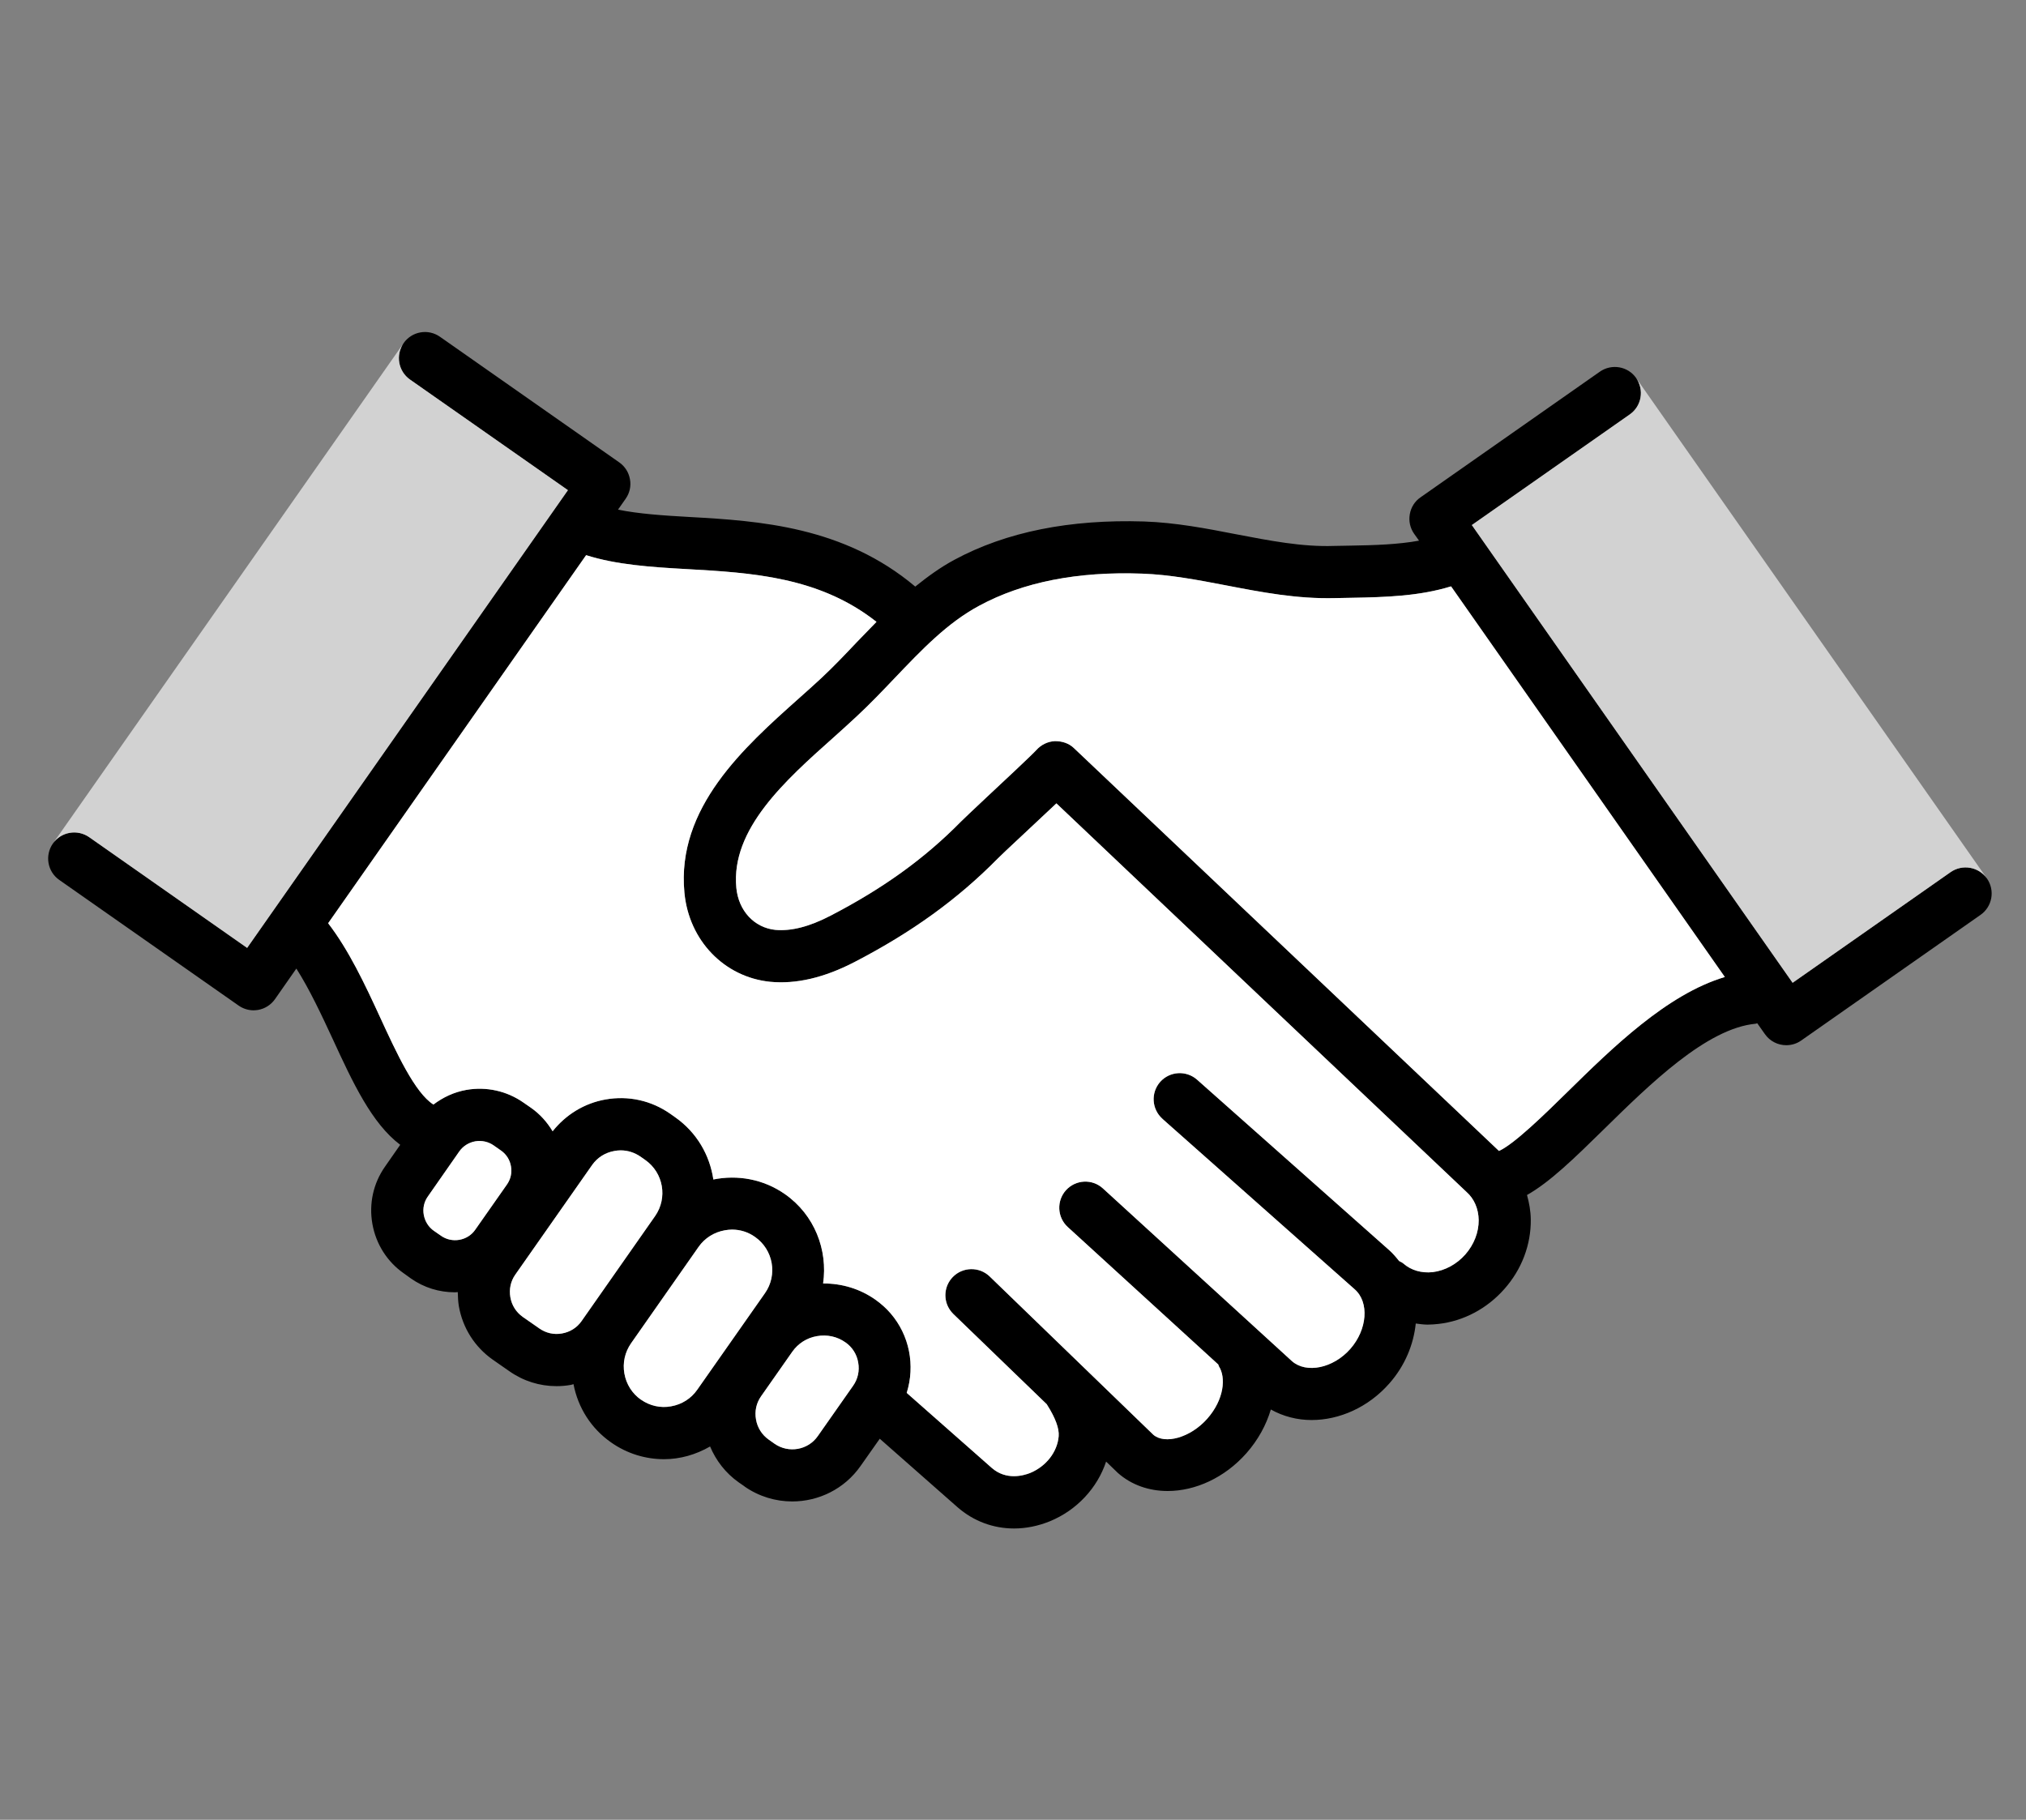
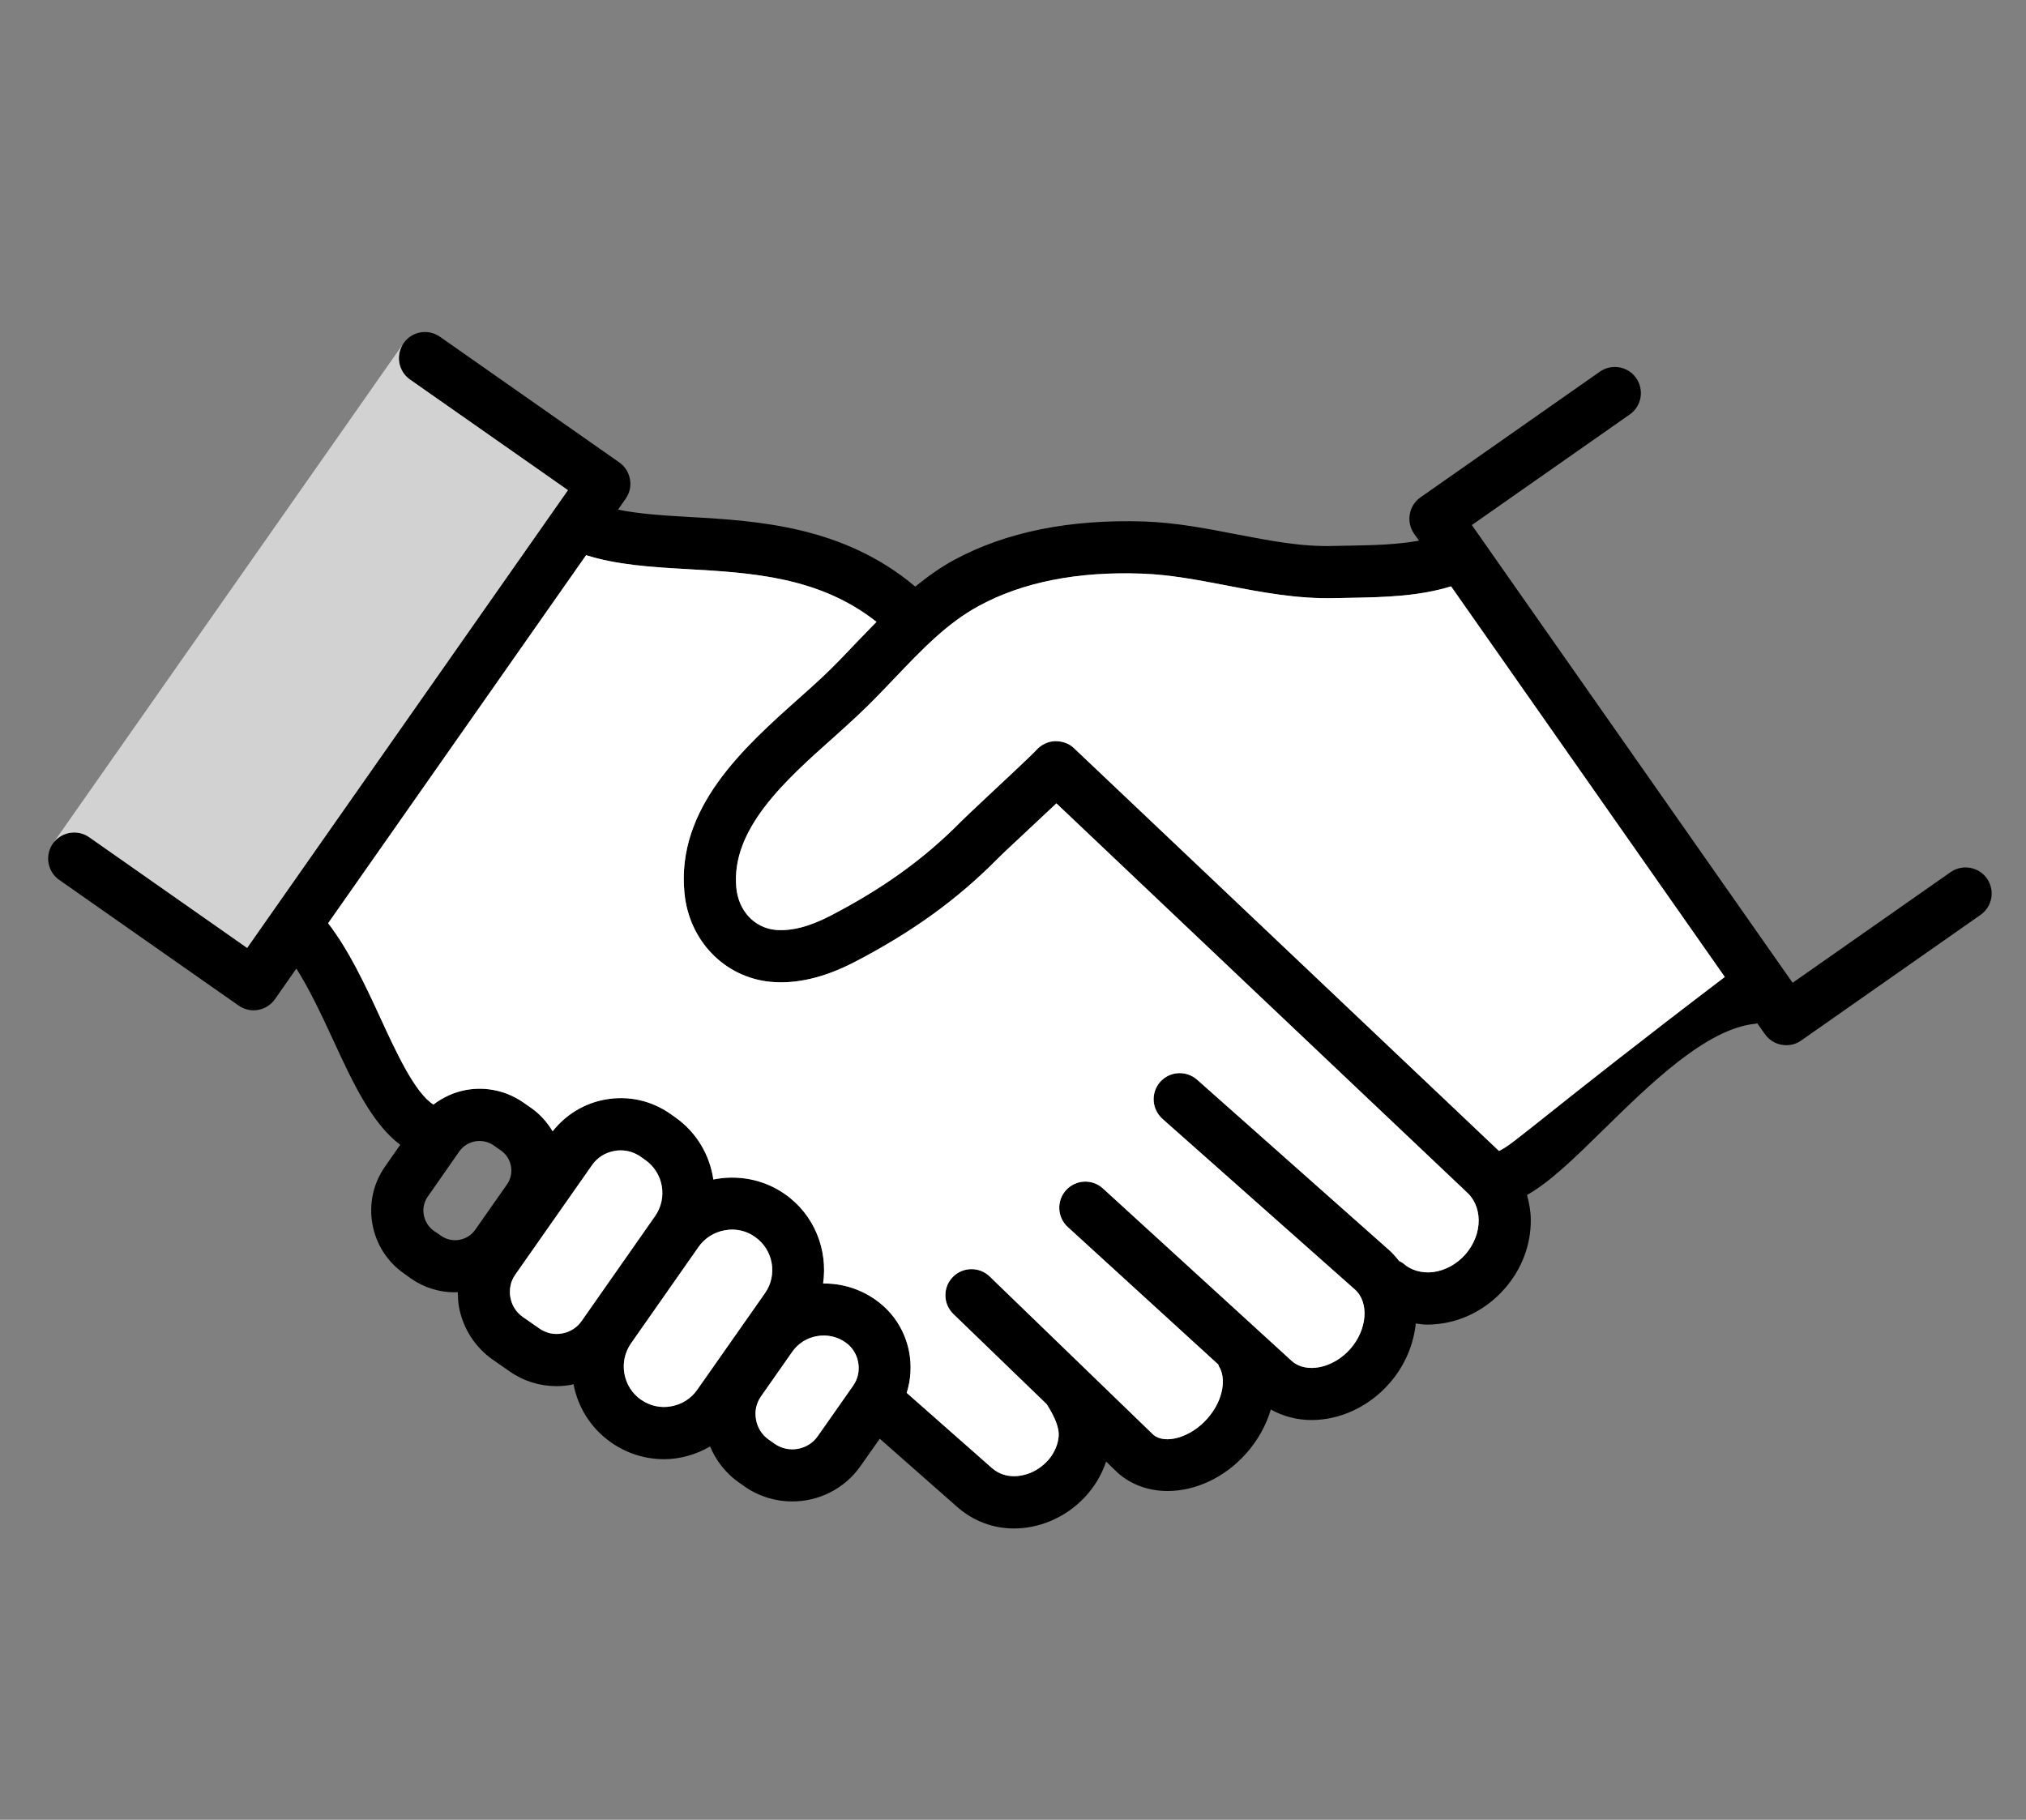
<svg xmlns="http://www.w3.org/2000/svg" width="118" height="106" viewBox="0 0 118 106" fill="none">
  <rect x="0" y="0" width="118" height="106" fill="#808080" stroke="none" />
  <path d="M115.726 51.172C116.207 51.861 116.039 52.81 115.35 53.291L104.905 60.609C104.645 60.794 104.338 60.881 104.037 60.881C103.556 60.881 103.087 60.655 102.792 60.233L102.346 59.601C102.311 59.607 102.288 59.63 102.254 59.63C99.393 59.897 96.076 63.168 93.401 65.791C91.687 67.475 90.257 68.865 88.937 69.606C89.064 70.064 89.151 70.532 89.157 71.036C89.174 72.501 88.63 73.943 87.617 75.083C86.61 76.224 85.249 76.948 83.79 77.115C83.576 77.139 83.356 77.156 83.141 77.156C82.91 77.156 82.684 77.121 82.458 77.092C82.331 78.314 81.833 79.547 80.918 80.584C79.691 81.979 78.006 82.714 76.391 82.714C75.557 82.714 74.741 82.506 74.017 82.1C73.751 82.998 73.276 83.872 72.598 84.642C71.325 86.084 69.611 86.848 68.007 86.848C66.936 86.848 65.911 86.507 65.106 85.794L64.423 85.134C63.914 86.669 62.721 87.966 61.14 88.614C60.451 88.892 59.751 89.031 59.062 89.031C57.852 89.031 56.7 88.608 55.762 87.786L51.24 83.803L50.123 85.389C49.179 86.738 47.673 87.456 46.139 87.456C45.178 87.456 44.205 87.172 43.36 86.582V86.576L43.024 86.344C42.254 85.8 41.698 85.065 41.357 84.254C40.535 84.729 39.614 84.995 38.676 84.995C37.605 84.995 36.528 84.677 35.59 84.017C34.438 83.212 33.668 82.008 33.402 80.624C33.349 80.636 33.303 80.659 33.257 80.665C32.973 80.717 32.69 80.74 32.411 80.74C31.433 80.74 30.484 80.445 29.667 79.871L28.695 79.194C27.652 78.459 26.952 77.359 26.726 76.091C26.68 75.813 26.668 75.535 26.662 75.263C26.61 75.263 26.552 75.274 26.494 75.274C25.58 75.274 24.694 75.002 23.935 74.47L23.524 74.174C22.552 73.497 21.897 72.466 21.689 71.291C21.48 70.11 21.741 68.923 22.43 67.945L23.31 66.682C21.654 65.438 20.543 63.052 19.379 60.522C18.707 59.075 18.024 57.615 17.26 56.417L16.015 58.2C15.783 58.53 15.43 58.756 15.031 58.826C14.944 58.837 14.857 58.849 14.77 58.849C14.457 58.849 14.151 58.75 13.896 58.571L3.451 51.253C2.762 50.772 2.6 49.822 3.081 49.133C3.555 48.45 4.505 48.282 5.194 48.763L14.394 55.213L33.077 28.551L23.877 22.107C23.194 21.626 23.026 20.677 23.507 19.988C23.987 19.299 24.937 19.131 25.626 19.617L36.071 26.936C36.401 27.167 36.621 27.52 36.69 27.914C36.766 28.314 36.673 28.719 36.441 29.049L35.995 29.686C37.2 29.929 38.601 30.027 40.17 30.114C44.205 30.34 49.138 30.658 53.307 34.167C54.013 33.6 54.754 33.055 55.582 32.609C58.616 30.971 62.333 30.241 66.629 30.375C68.47 30.438 70.254 30.78 71.979 31.116C73.953 31.492 75.829 31.863 77.693 31.799L78.643 31.782C80.119 31.758 81.445 31.712 82.649 31.492L82.36 31.087C82.128 30.757 82.041 30.346 82.111 29.952C82.18 29.552 82.4 29.199 82.736 28.968L93.181 21.649C93.87 21.169 94.82 21.337 95.294 22.02C95.775 22.709 95.613 23.659 94.924 24.139L85.724 30.583L104.407 57.245L113.607 50.801C114.296 50.32 115.246 50.488 115.726 51.172ZM100.459 56.909L84.514 34.155C82.673 34.723 80.733 34.786 78.701 34.821L77.769 34.839C75.54 34.897 73.449 34.491 71.406 34.097C69.721 33.773 68.129 33.472 66.525 33.414C62.756 33.275 59.577 33.906 57.03 35.284C55.165 36.286 53.677 37.855 52.097 39.511C51.379 40.264 50.667 41.011 49.914 41.711C49.486 42.116 49.022 42.527 48.548 42.956C45.74 45.457 42.561 48.294 42.885 51.71C43.013 53.053 43.927 54.038 45.161 54.165C46.075 54.246 47.129 53.985 48.374 53.337C51.443 51.745 53.851 50.008 55.959 47.866C56.092 47.727 56.694 47.165 57.418 46.482C58.361 45.602 60.121 43.958 60.365 43.685C60.637 43.379 61.03 43.187 61.441 43.17C61.882 43.17 62.258 43.297 62.553 43.581L87.304 67.041C88.184 66.653 90.014 64.859 91.27 63.625C93.899 61.043 97.083 57.917 100.459 56.909ZM85.342 73.074C85.851 72.495 86.129 71.777 86.123 71.065C86.112 70.411 85.863 69.826 85.417 69.433L73.878 58.501L61.528 46.794C61.03 47.263 60.365 47.889 59.496 48.699C58.813 49.336 58.251 49.863 58.124 49.996C55.785 52.37 53.133 54.292 49.775 56.035C47.986 56.961 46.359 57.332 44.854 57.187C42.179 56.915 40.123 54.779 39.863 51.999C39.388 47.049 43.343 43.523 46.521 40.686C46.984 40.275 47.43 39.876 47.841 39.494C48.548 38.834 49.225 38.121 49.897 37.409C50.273 37.016 50.661 36.616 51.049 36.222C47.725 33.6 43.806 33.362 39.996 33.148C37.889 33.032 35.885 32.893 34.137 32.337L19.112 53.777C20.311 55.334 21.243 57.309 22.135 59.248C23.09 61.321 24.167 63.66 25.244 64.338C25.805 63.915 26.442 63.614 27.154 63.486C28.324 63.278 29.522 63.544 30.495 64.228L30.929 64.528C31.45 64.893 31.867 65.362 32.186 65.895C32.956 64.928 34.027 64.262 35.266 64.042C36.609 63.805 37.941 64.106 39.047 64.882L39.325 65.079C40.587 65.964 41.339 67.29 41.548 68.703C42.949 68.419 44.46 68.674 45.722 69.56C47.442 70.764 48.223 72.808 47.94 74.759C49.022 74.753 50.082 75.066 50.985 75.703C51.321 75.94 51.616 76.207 51.871 76.502C52.971 77.775 53.313 79.536 52.809 81.134L57.765 85.505C58.61 86.24 59.606 85.951 59.994 85.8C60.932 85.412 61.586 84.573 61.661 83.652C61.696 83.206 61.47 82.593 60.99 81.834C60.984 81.823 60.984 81.811 60.978 81.805L55.524 76.537C55.449 76.461 55.38 76.38 55.322 76.293C54.928 75.714 54.98 74.915 55.49 74.388C56.069 73.786 57.035 73.769 57.638 74.348L67.168 83.565C67.839 84.156 69.339 83.745 70.317 82.633C71.307 81.51 71.406 80.23 70.995 79.588C70.977 79.553 70.971 79.513 70.954 79.478L62.188 71.471C61.569 70.903 61.528 69.942 62.09 69.323C62.657 68.703 63.618 68.657 64.238 69.224L75.25 79.287C76.084 80.016 77.647 79.704 78.643 78.575C79.639 77.445 79.76 75.853 78.903 75.101L67.775 65.235L67.7 65.165C67.075 64.604 67.017 63.648 67.573 63.017C68.129 62.392 69.09 62.334 69.721 62.89L80.918 72.825C81.132 73.016 81.312 73.231 81.486 73.451C81.573 73.503 81.665 73.532 81.74 73.601C82.186 73.995 82.8 74.168 83.443 74.099C84.155 74.012 84.832 73.647 85.342 73.074ZM49.688 80.717C49.966 80.323 50.07 79.843 49.983 79.362C49.902 78.881 49.636 78.465 49.242 78.192C48.762 77.851 48.171 77.723 47.581 77.828C46.996 77.926 46.486 78.25 46.145 78.737L44.327 81.33C44.049 81.724 43.945 82.205 44.032 82.68C44.113 83.16 44.379 83.577 44.773 83.855L45.108 84.092C45.925 84.665 47.066 84.469 47.633 83.646L49.688 80.717ZM44.553 75.326C45.3 74.267 45.039 72.79 43.974 72.049C43.58 71.766 43.111 71.621 42.636 71.621C42.497 71.621 42.358 71.638 42.214 71.662C41.594 71.772 41.05 72.113 40.691 72.623L36.754 78.245C36.395 78.76 36.256 79.385 36.366 80.005C36.476 80.63 36.818 81.168 37.327 81.527H37.333C37.842 81.886 38.473 82.031 39.087 81.915C39.712 81.805 40.251 81.464 40.61 80.948L44.553 75.326ZM38.155 70.834C38.896 69.774 38.641 68.309 37.582 67.568L37.304 67.371C36.956 67.134 36.563 67.007 36.152 67.007C36.03 67.007 35.909 67.018 35.787 67.041C35.254 67.134 34.791 67.423 34.484 67.863L30.009 74.249C29.742 74.632 29.644 75.095 29.725 75.564C29.806 76.033 30.061 76.432 30.443 76.704L31.416 77.382C31.798 77.648 32.261 77.758 32.73 77.671C33.199 77.59 33.604 77.335 33.871 76.953L38.155 70.834ZM29.528 68.992C29.742 68.686 29.829 68.309 29.76 67.933C29.696 67.557 29.488 67.232 29.181 67.018L28.752 66.717C28.446 66.503 28.063 66.416 27.681 66.48C27.299 66.549 26.969 66.758 26.749 67.07L24.92 69.693C24.7 70 24.613 70.382 24.682 70.764C24.752 71.14 24.954 71.471 25.267 71.691L25.684 71.98C25.997 72.2 26.379 72.281 26.755 72.217C27.137 72.148 27.467 71.939 27.681 71.627L29.528 68.992Z" fill="black" />
-   <path d="M95.294 22.02L115.726 51.171C115.246 50.488 114.296 50.32 113.607 50.8L104.407 57.245L85.724 30.583L94.924 24.139C95.613 23.658 95.775 22.709 95.294 22.02Z" fill="#D2D2D2" />
-   <path d="M84.514 34.154L100.459 56.908C97.083 57.916 93.899 61.042 91.27 63.624C90.014 64.858 88.184 66.652 87.304 67.04L62.553 43.58C62.258 43.297 61.881 43.169 61.441 43.169C61.03 43.187 60.637 43.378 60.364 43.684C60.121 43.956 58.361 45.601 57.417 46.481C56.694 47.164 56.092 47.726 55.959 47.865C53.851 50.007 51.443 51.744 48.374 53.336C47.129 53.984 46.075 54.245 45.161 54.164C43.927 54.036 43.013 53.052 42.885 51.709C42.561 48.293 45.74 45.456 48.548 42.955C49.022 42.526 49.486 42.115 49.914 41.71C50.667 41.01 51.379 40.263 52.097 39.51C53.677 37.854 55.165 36.285 57.03 35.283C59.577 33.906 62.756 33.274 66.525 33.413C68.129 33.471 69.721 33.772 71.406 34.096C73.449 34.49 75.54 34.895 77.769 34.838L78.701 34.82C80.733 34.785 82.672 34.722 84.514 34.154Z" fill="white" />
+   <path d="M84.514 34.154L100.459 56.908C90.014 64.858 88.184 66.652 87.304 67.04L62.553 43.58C62.258 43.297 61.881 43.169 61.441 43.169C61.03 43.187 60.637 43.378 60.364 43.684C60.121 43.956 58.361 45.601 57.417 46.481C56.694 47.164 56.092 47.726 55.959 47.865C53.851 50.007 51.443 51.744 48.374 53.336C47.129 53.984 46.075 54.245 45.161 54.164C43.927 54.036 43.013 53.052 42.885 51.709C42.561 48.293 45.74 45.456 48.548 42.955C49.022 42.526 49.486 42.115 49.914 41.71C50.667 41.01 51.379 40.263 52.097 39.51C53.677 37.854 55.165 36.285 57.03 35.283C59.577 33.906 62.756 33.274 66.525 33.413C68.129 33.471 69.721 33.772 71.406 34.096C73.449 34.49 75.54 34.895 77.769 34.838L78.701 34.82C80.733 34.785 82.672 34.722 84.514 34.154Z" fill="white" />
  <path d="M85.417 69.432L73.878 58.501L61.528 46.794C61.03 47.263 60.364 47.888 59.496 48.699C58.813 49.336 58.251 49.863 58.124 49.996C55.785 52.37 53.133 54.292 49.775 56.034C47.986 56.961 46.359 57.331 44.854 57.187C42.179 56.914 40.123 54.778 39.863 51.999C39.388 47.049 43.343 43.523 46.521 40.686C46.984 40.275 47.43 39.875 47.841 39.493C48.547 38.833 49.225 38.121 49.897 37.409C50.273 37.015 50.661 36.616 51.049 36.222C47.725 33.599 43.806 33.362 39.996 33.148C37.889 33.032 35.885 32.893 34.137 32.337L19.112 53.776C20.311 55.334 21.243 57.308 22.135 59.248C23.09 61.321 24.167 63.66 25.244 64.337C25.805 63.914 26.442 63.613 27.154 63.486C28.324 63.278 29.522 63.544 30.495 64.227L30.929 64.528C31.45 64.893 31.867 65.362 32.186 65.894C32.956 64.927 34.027 64.262 35.266 64.042C36.609 63.804 37.941 64.105 39.047 64.881L39.324 65.078C40.587 65.964 41.339 67.29 41.548 68.703C42.949 68.419 44.46 68.674 45.722 69.559C47.442 70.764 48.223 72.807 47.94 74.759C49.022 74.753 50.082 75.065 50.985 75.702C51.321 75.94 51.616 76.206 51.871 76.501C52.971 77.775 53.312 79.535 52.809 81.133L57.765 85.504C58.61 86.24 59.606 85.95 59.994 85.8C60.932 85.412 61.586 84.572 61.661 83.652C61.696 83.206 61.47 82.592 60.99 81.834C60.984 81.822 60.984 81.811 60.978 81.805L55.524 76.536C55.449 76.461 55.379 76.38 55.322 76.293C54.928 75.714 54.98 74.915 55.489 74.388C56.068 73.786 57.035 73.769 57.637 74.347L67.167 83.565C67.839 84.155 69.339 83.744 70.317 82.633C71.307 81.509 71.406 80.23 70.994 79.587C70.977 79.552 70.971 79.512 70.954 79.477L62.188 71.47C61.569 70.903 61.528 69.942 62.09 69.322C62.657 68.703 63.618 68.656 64.238 69.224L75.25 79.286C76.084 80.016 77.647 79.703 78.643 78.574C79.639 77.445 79.76 75.853 78.903 75.1L67.775 65.234L67.7 65.165C67.075 64.603 67.017 63.648 67.573 63.017C68.129 62.392 69.09 62.334 69.721 62.889L80.918 72.825C81.132 73.016 81.312 73.23 81.486 73.45C81.572 73.502 81.665 73.531 81.74 73.601C82.186 73.994 82.8 74.168 83.442 74.099C84.155 74.012 84.832 73.647 85.341 73.074C85.851 72.495 86.129 71.777 86.123 71.065C86.112 70.41 85.863 69.826 85.417 69.432Z" fill="white" />
  <path d="M49.984 79.362C50.071 79.842 49.966 80.323 49.688 80.716L47.633 83.646C47.066 84.468 45.925 84.665 45.109 84.092L44.773 83.855C44.379 83.577 44.113 83.16 44.032 82.679C43.945 82.204 44.049 81.724 44.327 81.33L46.145 78.736C46.487 78.25 46.996 77.926 47.581 77.827C48.172 77.723 48.762 77.85 49.243 78.192C49.636 78.464 49.903 78.881 49.984 79.362Z" fill="white" />
  <path d="M43.974 72.049C45.039 72.791 45.3 74.267 44.553 75.326L40.61 80.948C40.251 81.464 39.712 81.805 39.087 81.915C38.473 82.031 37.842 81.886 37.333 81.527H37.327C36.818 81.168 36.476 80.63 36.366 80.005C36.256 79.385 36.395 78.76 36.754 78.245L40.691 72.623C41.05 72.113 41.594 71.772 42.214 71.662C42.358 71.638 42.497 71.621 42.636 71.621C43.111 71.621 43.58 71.766 43.974 72.049Z" fill="white" />
  <path d="M37.582 67.567C38.641 68.309 38.896 69.773 38.155 70.833L33.87 76.953C33.604 77.335 33.199 77.59 32.73 77.671C32.261 77.757 31.798 77.647 31.416 77.381L30.443 76.704C30.061 76.432 29.806 76.032 29.725 75.563C29.644 75.094 29.742 74.631 30.009 74.249L34.484 67.863C34.791 67.423 35.254 67.133 35.787 67.041C35.908 67.017 36.03 67.006 36.151 67.006C36.563 67.006 36.956 67.133 37.304 67.371L37.582 67.567Z" fill="white" />
  <path d="M33.077 28.551L14.394 55.213L5.194 48.763C4.505 48.283 3.555 48.451 3.081 49.134L23.507 19.988C23.026 20.677 23.194 21.627 23.877 22.107L33.077 28.551Z" fill="#D2D2D2" />
-   <path d="M29.76 67.933C29.829 68.309 29.742 68.685 29.528 68.992L27.681 71.626C27.467 71.939 27.137 72.148 26.755 72.217C26.378 72.281 25.996 72.2 25.684 71.98L25.267 71.69C24.954 71.47 24.752 71.14 24.682 70.764C24.613 70.382 24.7 70 24.919 69.693L26.749 67.07C26.969 66.757 27.299 66.549 27.681 66.479C28.063 66.416 28.445 66.503 28.752 66.717L29.181 67.018C29.488 67.232 29.696 67.556 29.76 67.933Z" fill="white" />
</svg>